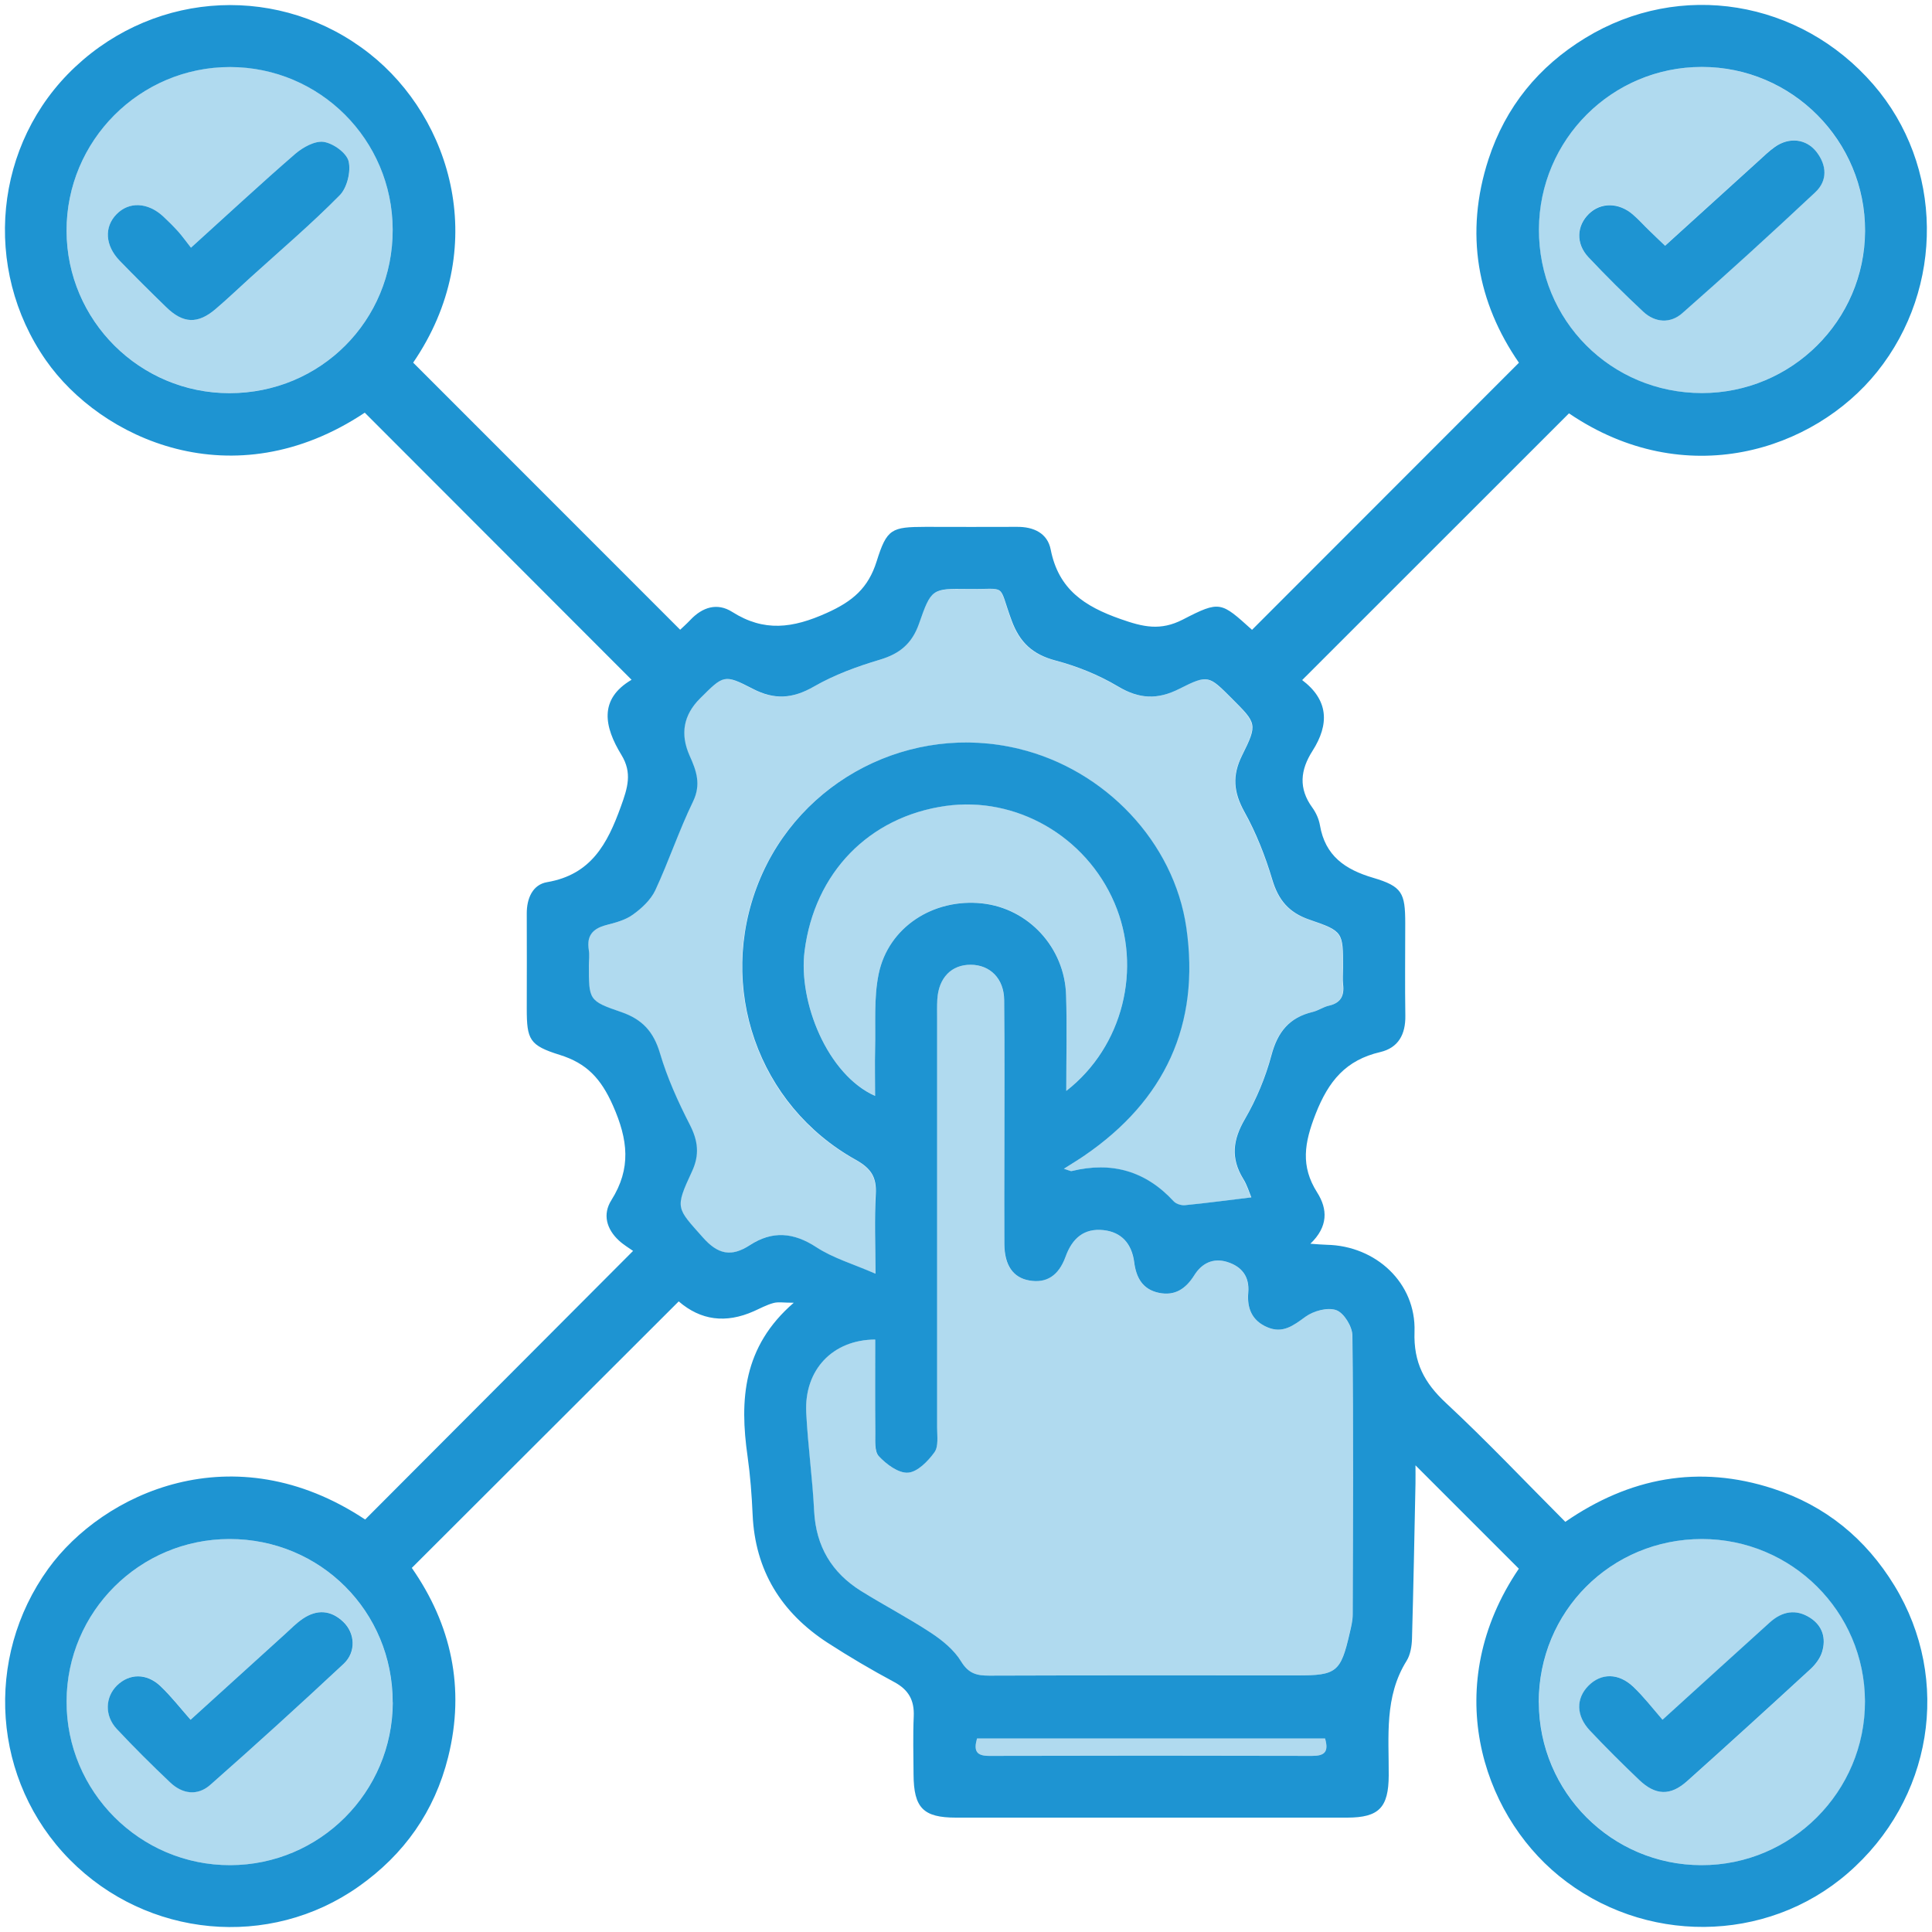
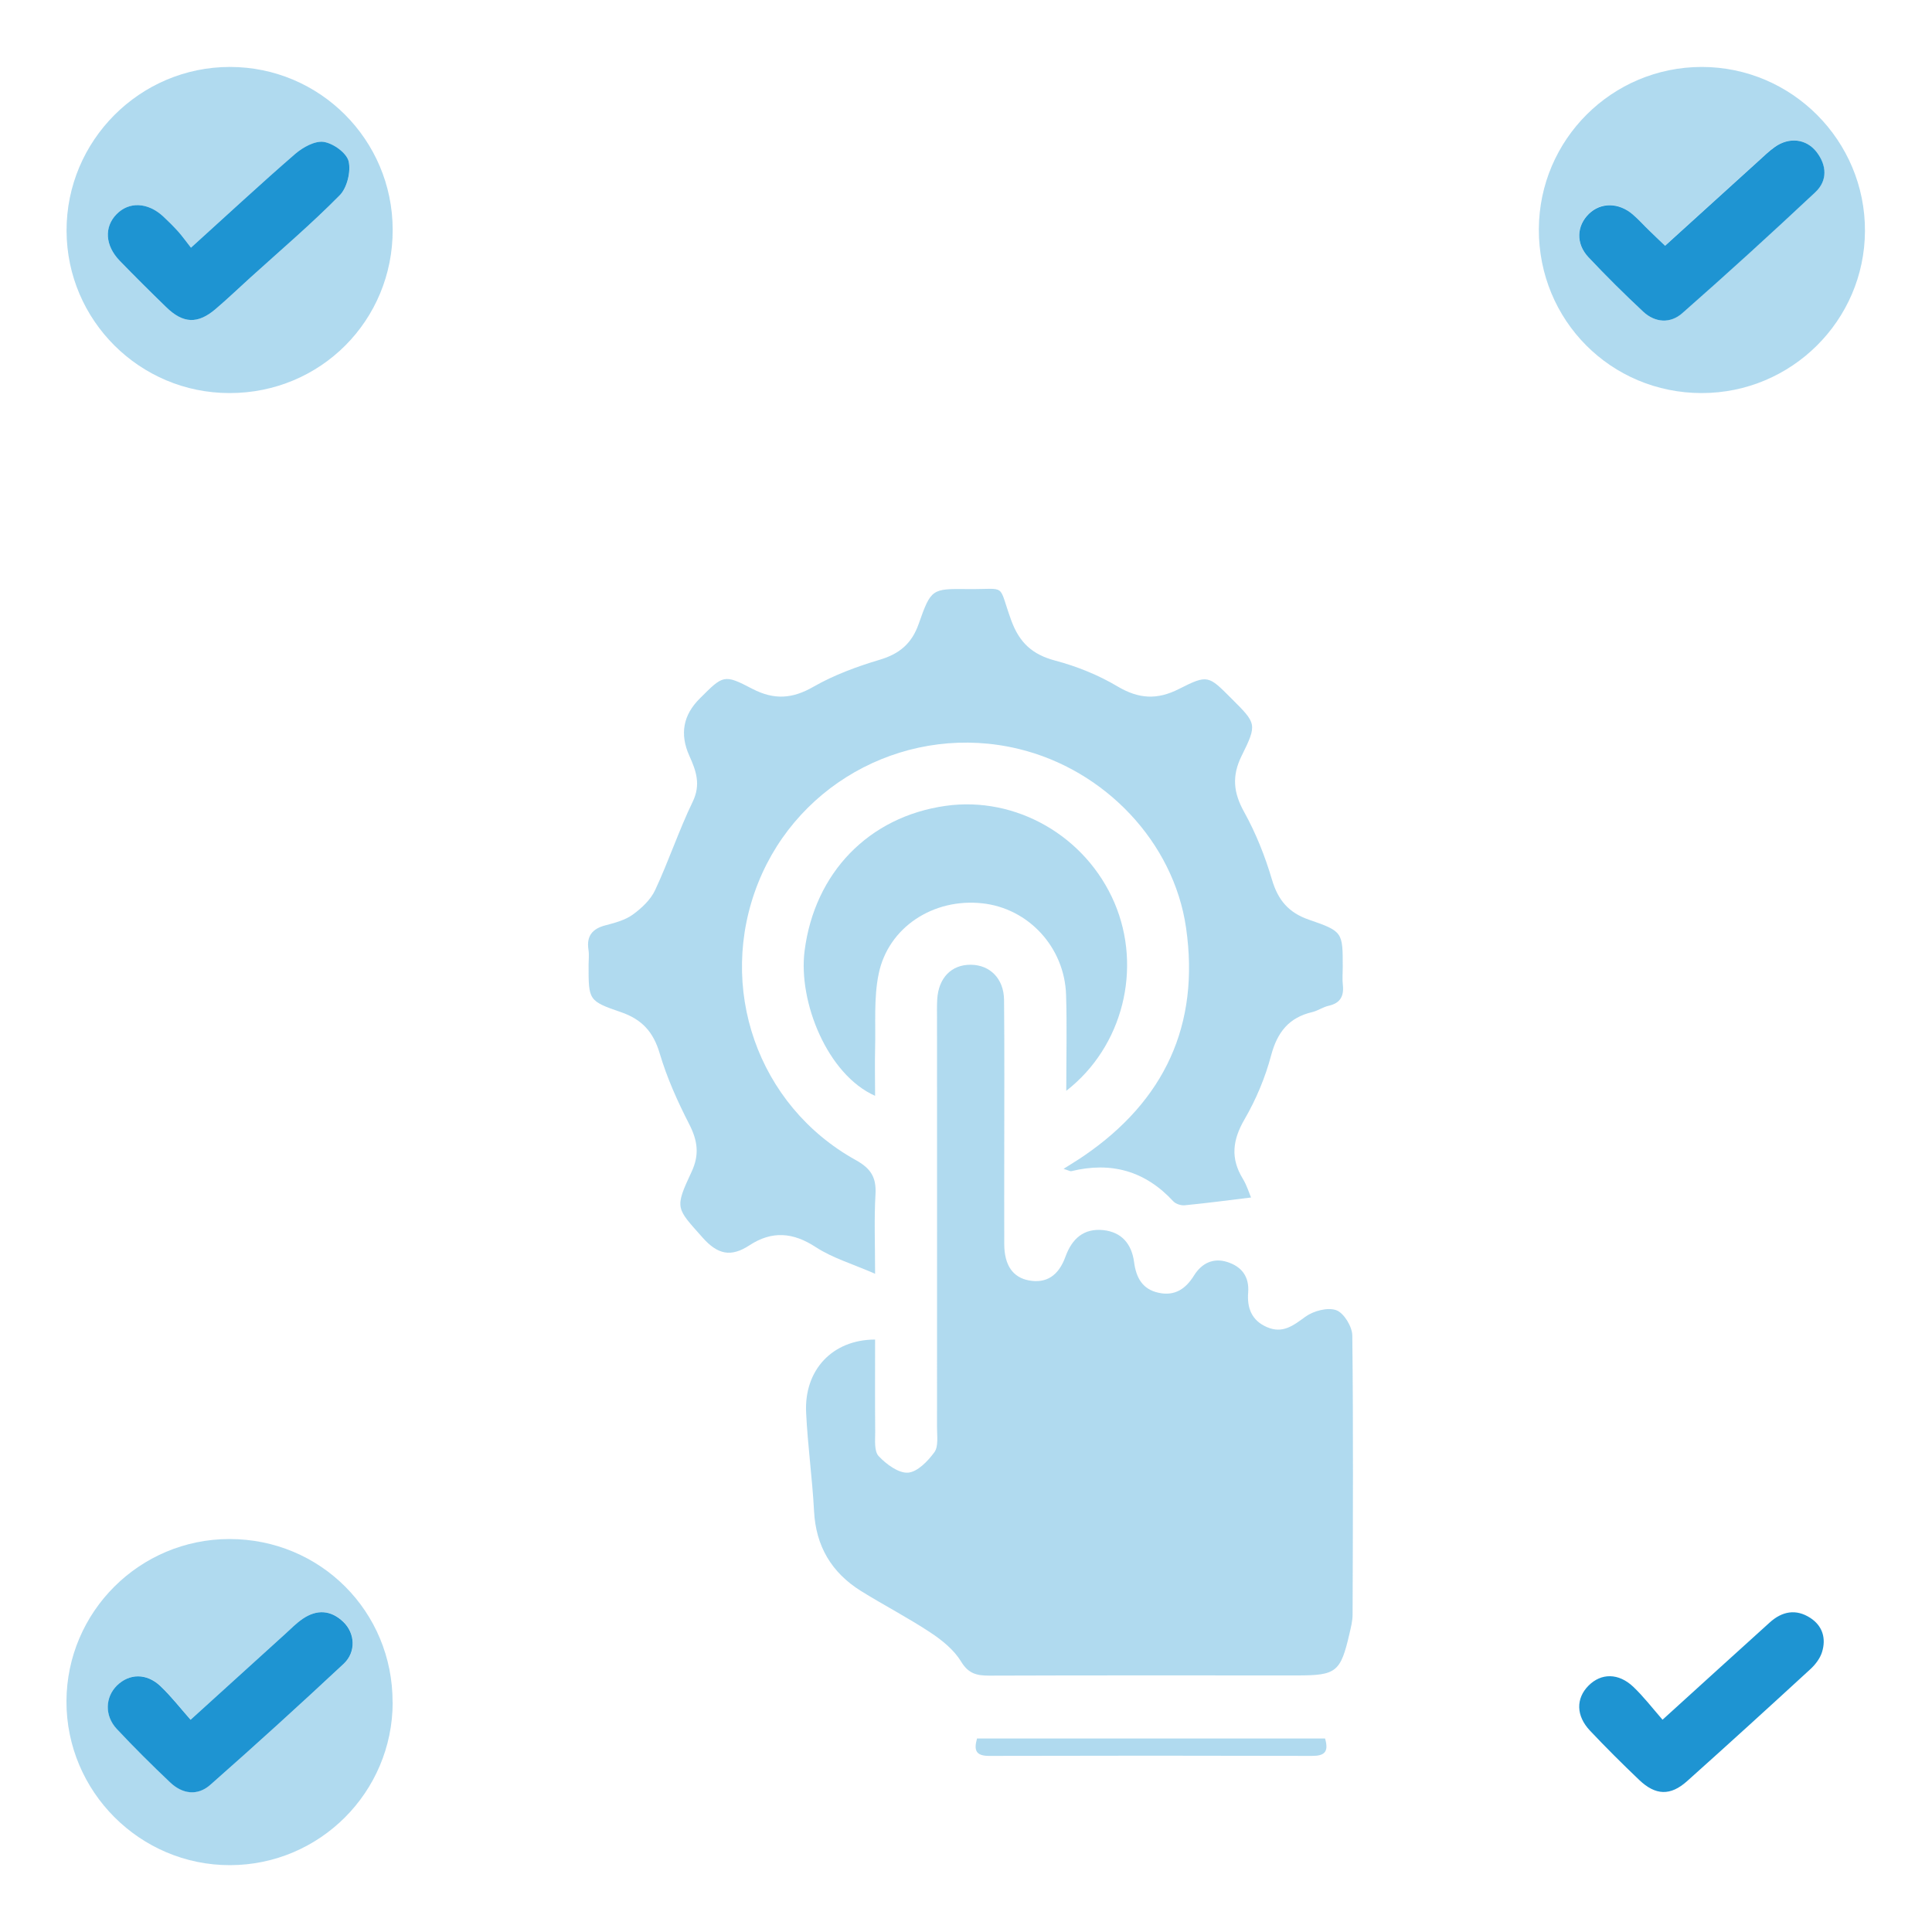
<svg xmlns="http://www.w3.org/2000/svg" id="Layer_1" data-name="Layer 1" version="1.1" viewBox="0 0 200 200">
  <defs>
    <style> .cls-1 { isolation: isolate; opacity: .35; } .cls-1, .cls-2 { fill: #1e94d2; stroke-width: 0px; } </style>
  </defs>
-   <path class="cls-2" d="M65.53,129.49c-.4-.29-.99-.63-1.47-1.08-1.27-1.18-1.7-2.7-.77-4.17,2.07-3.29,1.73-6.25.16-9.8-1.24-2.79-2.71-4.37-5.51-5.24-3.14-.98-3.41-1.58-3.41-4.79,0-3.28.02-6.55,0-9.83-.01-1.58.61-3.01,2.11-3.26,4.54-.78,6.23-3.94,7.63-7.82.7-1.94,1.2-3.48.06-5.35-1.78-2.91-2.37-5.77,1.05-7.78-9.29-9.3-18.45-18.47-27.62-27.65-13.64,9.08-27.34,2.71-33.02-5.44C-1.86,27.81-.65,14.83,7.78,6.93,16.32-1.08,29.14-1.62,38.25,5.55c8.53,6.72,12.59,20.19,4.52,31.99,9.22,9.22,18.41,18.42,27.64,27.65.19-.18.64-.58,1.05-1.01,1.25-1.33,2.78-1.82,4.33-.84,3.31,2.1,6.27,1.7,9.8.11,2.69-1.21,4.29-2.58,5.16-5.34,1.06-3.39,1.54-3.56,5.08-3.57,3.14,0,6.29.02,9.43,0,1.74-.02,3.18.65,3.51,2.36.81,4.11,3.49,5.87,7.22,7.18,2.35.83,4.14,1.25,6.47.05,3.85-1.99,3.93-1.83,7.15,1.07,9.15-9.16,18.29-18.3,27.63-27.65-4.29-6.21-5.66-13.37-3.15-21.07,1.77-5.42,5.18-9.6,10.04-12.56,9.79-5.97,22.19-3.95,29.8,4.83,7.26,8.38,7.38,21.02.39,29.74-6.57,8.18-19.86,12.48-31.9,4.3-9.19,9.18-18.34,18.34-27.65,27.64-.08-.29-.09-.12-.01-.06,2.79,2.09,2.87,4.6,1.11,7.36-1.26,1.97-1.47,3.88-.02,5.87.38.52.68,1.19.79,1.83.54,3.16,2.59,4.58,5.51,5.44,3.01.89,3.31,1.58,3.32,4.65,0,3.21-.04,6.42.01,9.63.03,1.92-.72,3.32-2.6,3.76-3.55.83-5.34,2.97-6.69,6.41-1.17,3-1.57,5.39.16,8.12,1.1,1.73,1.15,3.54-.7,5.31.74.05,1.22.1,1.7.11,5.07.1,9.25,3.94,9.08,9-.11,3.21,1.03,5.31,3.27,7.39,4.2,3.91,8.16,8.1,12.34,12.29,6.64-4.58,13.8-5.95,21.5-3.44,5.43,1.76,9.6,5.18,12.57,10.04,5.97,9.78,3.93,22.2-4.85,29.79-8.45,7.31-21.15,7.39-29.89.25-8.07-6.59-12.28-19.8-4.14-31.79-3.55-3.55-7.08-7.08-10.7-10.7,0,.54.01,1.22,0,1.9-.11,5.34-.21,10.68-.36,16.02-.02.78-.16,1.68-.56,2.32-2.32,3.71-1.83,7.82-1.85,11.87-.02,3.32-1.01,4.35-4.28,4.36-13.51,0-27.02,0-40.52,0-3.39,0-4.37-1.01-4.39-4.47-.01-2.01-.07-4.01.02-6.02.07-1.66-.53-2.75-2.03-3.55-2.35-1.26-4.66-2.62-6.9-4.07-4.79-3.12-7.5-7.48-7.75-13.28-.09-2-.24-4.01-.52-5.99-.84-5.86-.49-11.37,4.78-15.92-1.06,0-1.62-.11-2.11.03-.7.19-1.36.55-2.03.85q-4.35,1.93-7.77-1.02c-9.17,9.16-18.34,18.32-27.63,27.59,4.07,5.84,5.55,12.42,3.76,19.59-1.4,5.61-4.55,10.07-9.26,13.39-9.24,6.53-21.92,5.32-29.91-2.78-8.04-8.15-8.9-20.88-2.22-30.12,5.65-7.81,19.15-14.15,32.8-5.09,9.16-9.19,18.31-18.36,27.75-27.82ZM90.59,138.67c-4.41.02-7.35,3.15-7.13,7.57.17,3.4.65,6.79.82,10.19.19,3.65,1.82,6.37,4.86,8.27,2.38,1.48,4.88,2.78,7.22,4.32,1.2.79,2.42,1.79,3.14,2.98.77,1.26,1.62,1.46,2.91,1.46,10.63-.04,21.26-.02,31.9-.02,4.04,0,4.48-.35,5.4-4.34.15-.65.32-1.31.32-1.97.03-9.63.08-19.26-.03-28.88-.01-.92-.87-2.33-1.66-2.62-.89-.33-2.36.07-3.2.68-1.26.92-2.35,1.77-3.96,1.08-1.59-.68-2.1-1.98-1.96-3.58.14-1.67-.68-2.7-2.17-3.17-1.46-.46-2.65.13-3.43,1.39-.87,1.38-1.99,2.15-3.66,1.8-1.7-.36-2.35-1.59-2.55-3.18-.25-1.88-1.29-3.11-3.2-3.31-2-.21-3.22.86-3.9,2.74-.73,2.02-2.02,2.79-3.78,2.47-1.66-.3-2.54-1.57-2.56-3.75-.02-3.14,0-6.28,0-9.43,0-5.28.03-10.56-.02-15.85-.02-2.21-1.45-3.63-3.44-3.65-2.01-.02-3.35,1.35-3.48,3.59-.04.67-.02,1.34-.02,2.01,0,14.11,0,28.22,0,42.32,0,.86.16,1.94-.27,2.54-.67.93-1.76,2.05-2.74,2.12-.99.07-2.25-.87-3.03-1.71-.47-.51-.35-1.65-.36-2.51-.03-3.19-.01-6.38-.01-9.56ZM129.54,123.96c-.21-.49-.43-1.27-.85-1.94-1.3-2.12-1.07-4.03.18-6.17,1.19-2.05,2.14-4.33,2.75-6.62.64-2.4,1.85-3.9,4.26-4.47.58-.14,1.1-.52,1.68-.65,1.21-.27,1.61-1,1.48-2.17-.07-.59-.01-1.2-.01-1.8,0-3.64.03-3.74-3.49-4.94-2.12-.73-3.21-2.03-3.84-4.16-.72-2.41-1.66-4.81-2.88-7-1.12-2.02-1.28-3.74-.25-5.82,1.63-3.28,1.53-3.33-1.06-5.92-2.38-2.38-2.44-2.5-5.43-.99-2.27,1.15-4.17,1.05-6.36-.26-1.98-1.18-4.21-2.08-6.44-2.67-2.38-.63-3.72-1.86-4.57-4.18-1.44-3.92-.35-3.17-4.52-3.23-3.7-.05-3.79-.04-5.06,3.61-.72,2.04-1.99,3.1-4.04,3.71-2.35.7-4.71,1.56-6.83,2.78-2.21,1.27-4.1,1.4-6.36.22-2.95-1.53-3.01-1.4-5.43,1.01q-2.58,2.57-1.08,5.93c.7,1.55,1.21,2.97.35,4.75-1.45,2.99-2.5,6.16-3.9,9.17-.47,1-1.4,1.87-2.32,2.53-.78.57-1.82.84-2.78,1.09-1.38.36-2.03,1.1-1.79,2.56.08.52.01,1.07.01,1.6,0,3.58-.03,3.68,3.36,4.84,2.17.75,3.34,2.03,4,4.26.75,2.54,1.86,5,3.07,7.36.87,1.69,1.06,3.14.23,4.91-1.78,3.82-1.58,3.73,1.13,6.79,1.58,1.79,2.96,2.05,4.87.81,2.32-1.51,4.51-1.34,6.87.2,1.74,1.14,3.82,1.74,6.13,2.75,0-3.06-.11-5.65.04-8.22.1-1.76-.47-2.67-2.06-3.56-10.17-5.66-14.4-17.89-10.08-28.7,4.26-10.65,15.78-16.57,26.97-13.85,8.92,2.16,16.04,9.66,17.32,18.51,1.45,10.05-2.23,17.9-10.57,23.61-.61.42-1.25.8-2.11,1.35.55.17.69.26.8.24,4.13-1.01,7.65-.03,10.56,3.12.25.28.8.45,1.18.41,2.27-.22,4.53-.53,6.9-.81ZM40.65,23.76c-.03-9.3-7.55-16.81-16.83-16.82-9.34-.01-16.96,7.62-16.93,16.97.03,9.27,7.58,16.79,16.87,16.79,9.42,0,16.92-7.51,16.89-16.93ZM176.17,40.69c9.29,0,16.86-7.5,16.9-16.77.04-9.35-7.56-17-16.9-16.99-9.29,0-16.82,7.51-16.86,16.8-.04,9.43,7.45,16.95,16.87,16.96ZM40.65,176.24c.02-9.42-7.48-16.93-16.9-16.92-9.29.01-16.83,7.52-16.86,16.8-.03,9.34,7.6,16.98,16.94,16.96,9.28-.02,16.8-7.55,16.83-16.84ZM159.3,176.25c.03,9.29,7.55,16.82,16.83,16.83,9.33.02,16.96-7.63,16.93-16.97-.03-9.27-7.57-16.78-16.87-16.79-9.42,0-16.92,7.5-16.9,16.93ZM110.38,112.93c5.9-4.59,7.87-12.73,4.99-19.46-2.96-6.91-10.18-11.06-17.47-10.04-7.96,1.12-13.58,6.93-14.61,15.02-.67,5.25,2.35,12.8,7.3,15,0-1.67-.04-3.26,0-4.85.07-2.6-.15-5.27.37-7.78,1-4.85,5.68-7.85,10.72-7.3,4.78.52,8.53,4.56,8.68,9.49.1,3.19.02,6.38.02,9.93ZM137.17,179.97h-36.03c-.35,1.25-.1,1.8,1.26,1.8,11.14-.03,22.28-.03,33.42,0,1.24,0,1.77-.36,1.35-1.8Z" />
  <path class="cls-1" d="M90.59,138.67c0,3.18-.02,6.37.01,9.56,0,.86-.12,2,.36,2.51.78.83,2.04,1.77,3.03,1.71.98-.07,2.06-1.19,2.74-2.12.43-.6.27-1.68.27-2.54.01-14.11,0-28.22,0-42.32,0-.67-.02-1.34.02-2.01.13-2.24,1.48-3.61,3.48-3.59,1.99.02,3.42,1.44,3.44,3.65.05,5.28.02,10.56.02,15.85,0,3.14-.01,6.29,0,9.43.01,2.18.89,3.44,2.56,3.75,1.77.32,3.05-.45,3.78-2.47.68-1.87,1.9-2.94,3.9-2.74,1.91.2,2.95,1.43,3.2,3.31.21,1.6.85,2.82,2.55,3.18,1.67.36,2.8-.41,3.66-1.8.79-1.26,1.98-1.85,3.43-1.39,1.48.47,2.3,1.49,2.17,3.17-.13,1.6.37,2.9,1.96,3.58,1.62.69,2.7-.16,3.96-1.08.84-.61,2.31-1,3.2-.68.79.29,1.65,1.7,1.66,2.62.11,9.63.06,19.25.03,28.88,0,.66-.17,1.32-.32,1.97-.92,3.99-1.36,4.34-5.4,4.34-10.63,0-21.27-.02-31.9.02-1.29,0-2.15-.2-2.91-1.46-.73-1.2-1.95-2.19-3.14-2.98-2.34-1.55-4.84-2.84-7.22-4.32-3.04-1.9-4.67-4.62-4.86-8.27-.18-3.4-.66-6.79-.82-10.19-.22-4.42,2.72-7.56,7.13-7.57Z" />
  <path class="cls-1" d="M129.54,123.96c-2.37.29-4.63.59-6.9.81-.38.04-.93-.14-1.18-.41-2.91-3.15-6.43-4.13-10.56-3.12-.11.03-.24-.07-.8-.24.86-.55,1.5-.93,2.11-1.35,8.34-5.71,12.02-13.56,10.57-23.61-1.28-8.86-8.4-16.35-17.32-18.51-11.19-2.71-22.71,3.2-26.97,13.85-4.32,10.81-.09,23.05,10.08,28.7,1.59.88,2.16,1.8,2.06,3.56-.15,2.58-.04,5.17-.04,8.22-2.31-1.01-4.39-1.62-6.13-2.75-2.36-1.55-4.55-1.72-6.87-.2-1.91,1.25-3.29.98-4.87-.81-2.71-3.06-2.92-2.97-1.13-6.79.83-1.77.63-3.22-.23-4.91-1.21-2.36-2.32-4.82-3.07-7.36-.66-2.22-1.83-3.51-4-4.26-3.39-1.16-3.36-1.26-3.36-4.84,0-.53.07-1.08-.01-1.6-.23-1.46.41-2.21,1.79-2.56.96-.25,2-.53,2.78-1.09.91-.66,1.85-1.53,2.32-2.53,1.41-3.01,2.46-6.19,3.9-9.17.86-1.78.35-3.2-.35-4.75q-1.51-3.36,1.08-5.93c2.42-2.42,2.49-2.55,5.43-1.01,2.27,1.18,4.16,1.05,6.36-.22,2.12-1.21,4.48-2.08,6.83-2.78,2.05-.61,3.32-1.67,4.04-3.71,1.28-3.64,1.36-3.65,5.06-3.61,4.18.05,3.09-.7,4.52,3.23.85,2.33,2.19,3.55,4.57,4.18,2.23.59,4.46,1.49,6.44,2.67,2.2,1.3,4.09,1.41,6.36.26,2.99-1.52,3.05-1.39,5.43.99,2.58,2.58,2.69,2.63,1.06,5.92-1.03,2.08-.87,3.81.25,5.82,1.22,2.2,2.17,4.59,2.88,7,.63,2.13,1.72,3.43,3.84,4.16,3.52,1.21,3.49,1.3,3.49,4.94,0,.6-.06,1.21.01,1.8.13,1.17-.26,1.9-1.48,2.17-.58.13-1.1.51-1.68.65-2.41.56-3.62,2.07-4.26,4.47-.61,2.3-1.56,4.57-2.75,6.62-1.25,2.15-1.48,4.05-.18,6.17.41.67.64,1.45.85,1.94Z" />
  <path class="cls-1" d="M40.65,23.76c.03,9.42-7.47,16.94-16.89,16.93-9.29,0-16.84-7.52-16.87-16.79-.03-9.34,7.59-16.98,16.93-16.97,9.28.01,16.8,7.53,16.83,16.82ZM19.77,25.64c-.5-.64-.89-1.19-1.34-1.69-.49-.55-1.01-1.06-1.55-1.56-1.58-1.46-3.52-1.54-4.82-.21-1.29,1.32-1.19,3.23.33,4.81,1.58,1.63,3.19,3.24,4.82,4.81,1.77,1.7,3.27,1.76,5.11.19,1.22-1.04,2.38-2.15,3.57-3.23,3.11-2.83,6.32-5.56,9.28-8.55.77-.78,1.18-2.45.92-3.51-.21-.86-1.59-1.86-2.57-2.01-.91-.14-2.16.55-2.96,1.24-3.57,3.09-7.04,6.31-10.79,9.71Z" />
  <path class="cls-1" d="M176.17,40.69c-9.42,0-16.9-7.54-16.87-16.96.04-9.29,7.57-16.79,16.86-16.8,9.34,0,16.94,7.64,16.9,16.99-.04,9.26-7.61,16.77-16.9,16.77ZM172.37,25.44c-.6-.57-1.13-1.07-1.65-1.58-.57-.56-1.11-1.16-1.72-1.68-1.45-1.25-3.29-1.26-4.52-.06-1.28,1.24-1.38,3.08-.06,4.49,1.82,1.95,3.72,3.83,5.68,5.65,1.23,1.14,2.8,1.25,4.03.16,4.66-4.11,9.25-8.28,13.78-12.53,1.28-1.2,1.2-2.79.12-4.18-1.05-1.36-2.83-1.54-4.3-.51-.6.42-1.13.94-1.67,1.43-3.21,2.91-6.42,5.82-9.7,8.8Z" />
  <path class="cls-1" d="M40.65,176.24c-.02,9.29-7.55,16.82-16.83,16.84-9.33.02-16.96-7.62-16.94-16.96.03-9.27,7.57-16.79,16.86-16.8,9.42-.01,16.93,7.5,16.9,16.92ZM19.74,178.02c-1.08-1.22-2.03-2.45-3.13-3.49-1.43-1.35-3.21-1.31-4.49-.06-1.23,1.2-1.31,3.12-.02,4.5,1.78,1.9,3.63,3.74,5.52,5.53,1.27,1.21,2.84,1.43,4.17.25,4.65-4.11,9.26-8.29,13.8-12.53,1.3-1.21,1.18-3.15-.04-4.33-1.28-1.23-2.73-1.32-4.19-.33-.66.45-1.22,1.03-1.82,1.57-3.17,2.87-6.33,5.74-9.79,8.88Z" />
-   <path class="cls-1" d="M159.3,176.25c-.03-9.42,7.47-16.94,16.9-16.93,9.29,0,16.84,7.52,16.87,16.79.03,9.34-7.6,16.98-16.93,16.97-9.28-.02-16.8-7.54-16.83-16.83ZM172.11,178.02c-1.07-1.21-1.97-2.39-3.02-3.4-1.53-1.46-3.33-1.44-4.64-.12-1.31,1.32-1.3,3.11.15,4.65,1.65,1.75,3.36,3.44,5.1,5.11,1.69,1.61,3.22,1.67,4.96.12,4.28-3.83,8.53-7.7,12.76-11.59.52-.48,1.01-1.12,1.21-1.78.43-1.4.06-2.69-1.21-3.52-1.49-.97-2.92-.7-4.21.47-3.56,3.23-7.12,6.46-11.09,10.06Z" />
  <path class="cls-1" d="M110.38,112.93c0-3.54.08-6.74-.02-9.93-.15-4.94-3.9-8.98-8.68-9.49-5.04-.55-9.72,2.46-10.72,7.3-.52,2.51-.3,5.18-.37,7.78-.04,1.59,0,3.18,0,4.85-4.95-2.2-7.97-9.75-7.3-15,1.03-8.09,6.65-13.9,14.61-15.02,7.28-1.02,14.51,3.13,17.47,10.04,2.88,6.74.91,14.87-4.99,19.46Z" />
  <path class="cls-1" d="M137.17,179.97c.42,1.44-.11,1.8-1.35,1.8-11.14-.03-22.28-.03-33.42,0-1.36,0-1.61-.55-1.26-1.8h36.03Z" />
  <path class="cls-2" d="M19.77,25.64c3.76-3.4,7.22-6.62,10.79-9.71.79-.68,2.04-1.38,2.96-1.24.98.15,2.36,1.14,2.57,2.01.25,1.06-.16,2.74-.92,3.51-2.95,2.99-6.16,5.72-9.28,8.55-1.19,1.08-2.35,2.19-3.57,3.23-1.84,1.57-3.35,1.52-5.11-.19-1.63-1.58-3.24-3.18-4.82-4.81-1.52-1.58-1.62-3.49-.33-4.81,1.29-1.33,3.23-1.25,4.82.21.54.5,1.06,1.02,1.55,1.56.45.5.83,1.05,1.34,1.69Z" />
  <path class="cls-2" d="M172.37,25.44c3.28-2.98,6.49-5.89,9.7-8.8.54-.49,1.07-1.01,1.67-1.43,1.47-1.04,3.24-.85,4.3.51,1.08,1.39,1.16,2.98-.12,4.18-4.53,4.25-9.12,8.43-13.78,12.53-1.23,1.08-2.8.98-4.03-.16-1.95-1.82-3.85-3.7-5.68-5.65-1.32-1.41-1.22-3.25.06-4.49,1.23-1.19,3.07-1.18,4.52.06.61.52,1.14,1.12,1.72,1.68.52.51,1.05,1.01,1.65,1.58Z" />
  <path class="cls-2" d="M19.74,178.02c3.46-3.14,6.62-6.01,9.79-8.88.59-.54,1.16-1.12,1.82-1.57,1.46-.99,2.91-.9,4.19.33,1.22,1.17,1.34,3.11.04,4.33-4.54,4.24-9.14,8.42-13.8,12.53-1.33,1.18-2.9.96-4.17-.25-1.89-1.79-3.74-3.63-5.52-5.53-1.29-1.38-1.2-3.3.02-4.5,1.28-1.25,3.06-1.29,4.49.06,1.11,1.05,2.05,2.27,3.13,3.49Z" />
  <path class="cls-2" d="M172.11,178.02c3.97-3.6,7.52-6.84,11.09-10.06,1.28-1.16,2.72-1.44,4.21-.47,1.27.83,1.64,2.12,1.21,3.52-.2.66-.69,1.3-1.21,1.78-4.23,3.89-8.48,7.76-12.76,11.59-1.73,1.55-3.27,1.49-4.96-.12-1.74-1.66-3.45-3.36-5.1-5.11-1.45-1.54-1.46-3.33-.15-4.65,1.31-1.32,3.11-1.33,4.64.12,1.06,1.01,1.96,2.18,3.02,3.4Z" />
</svg>